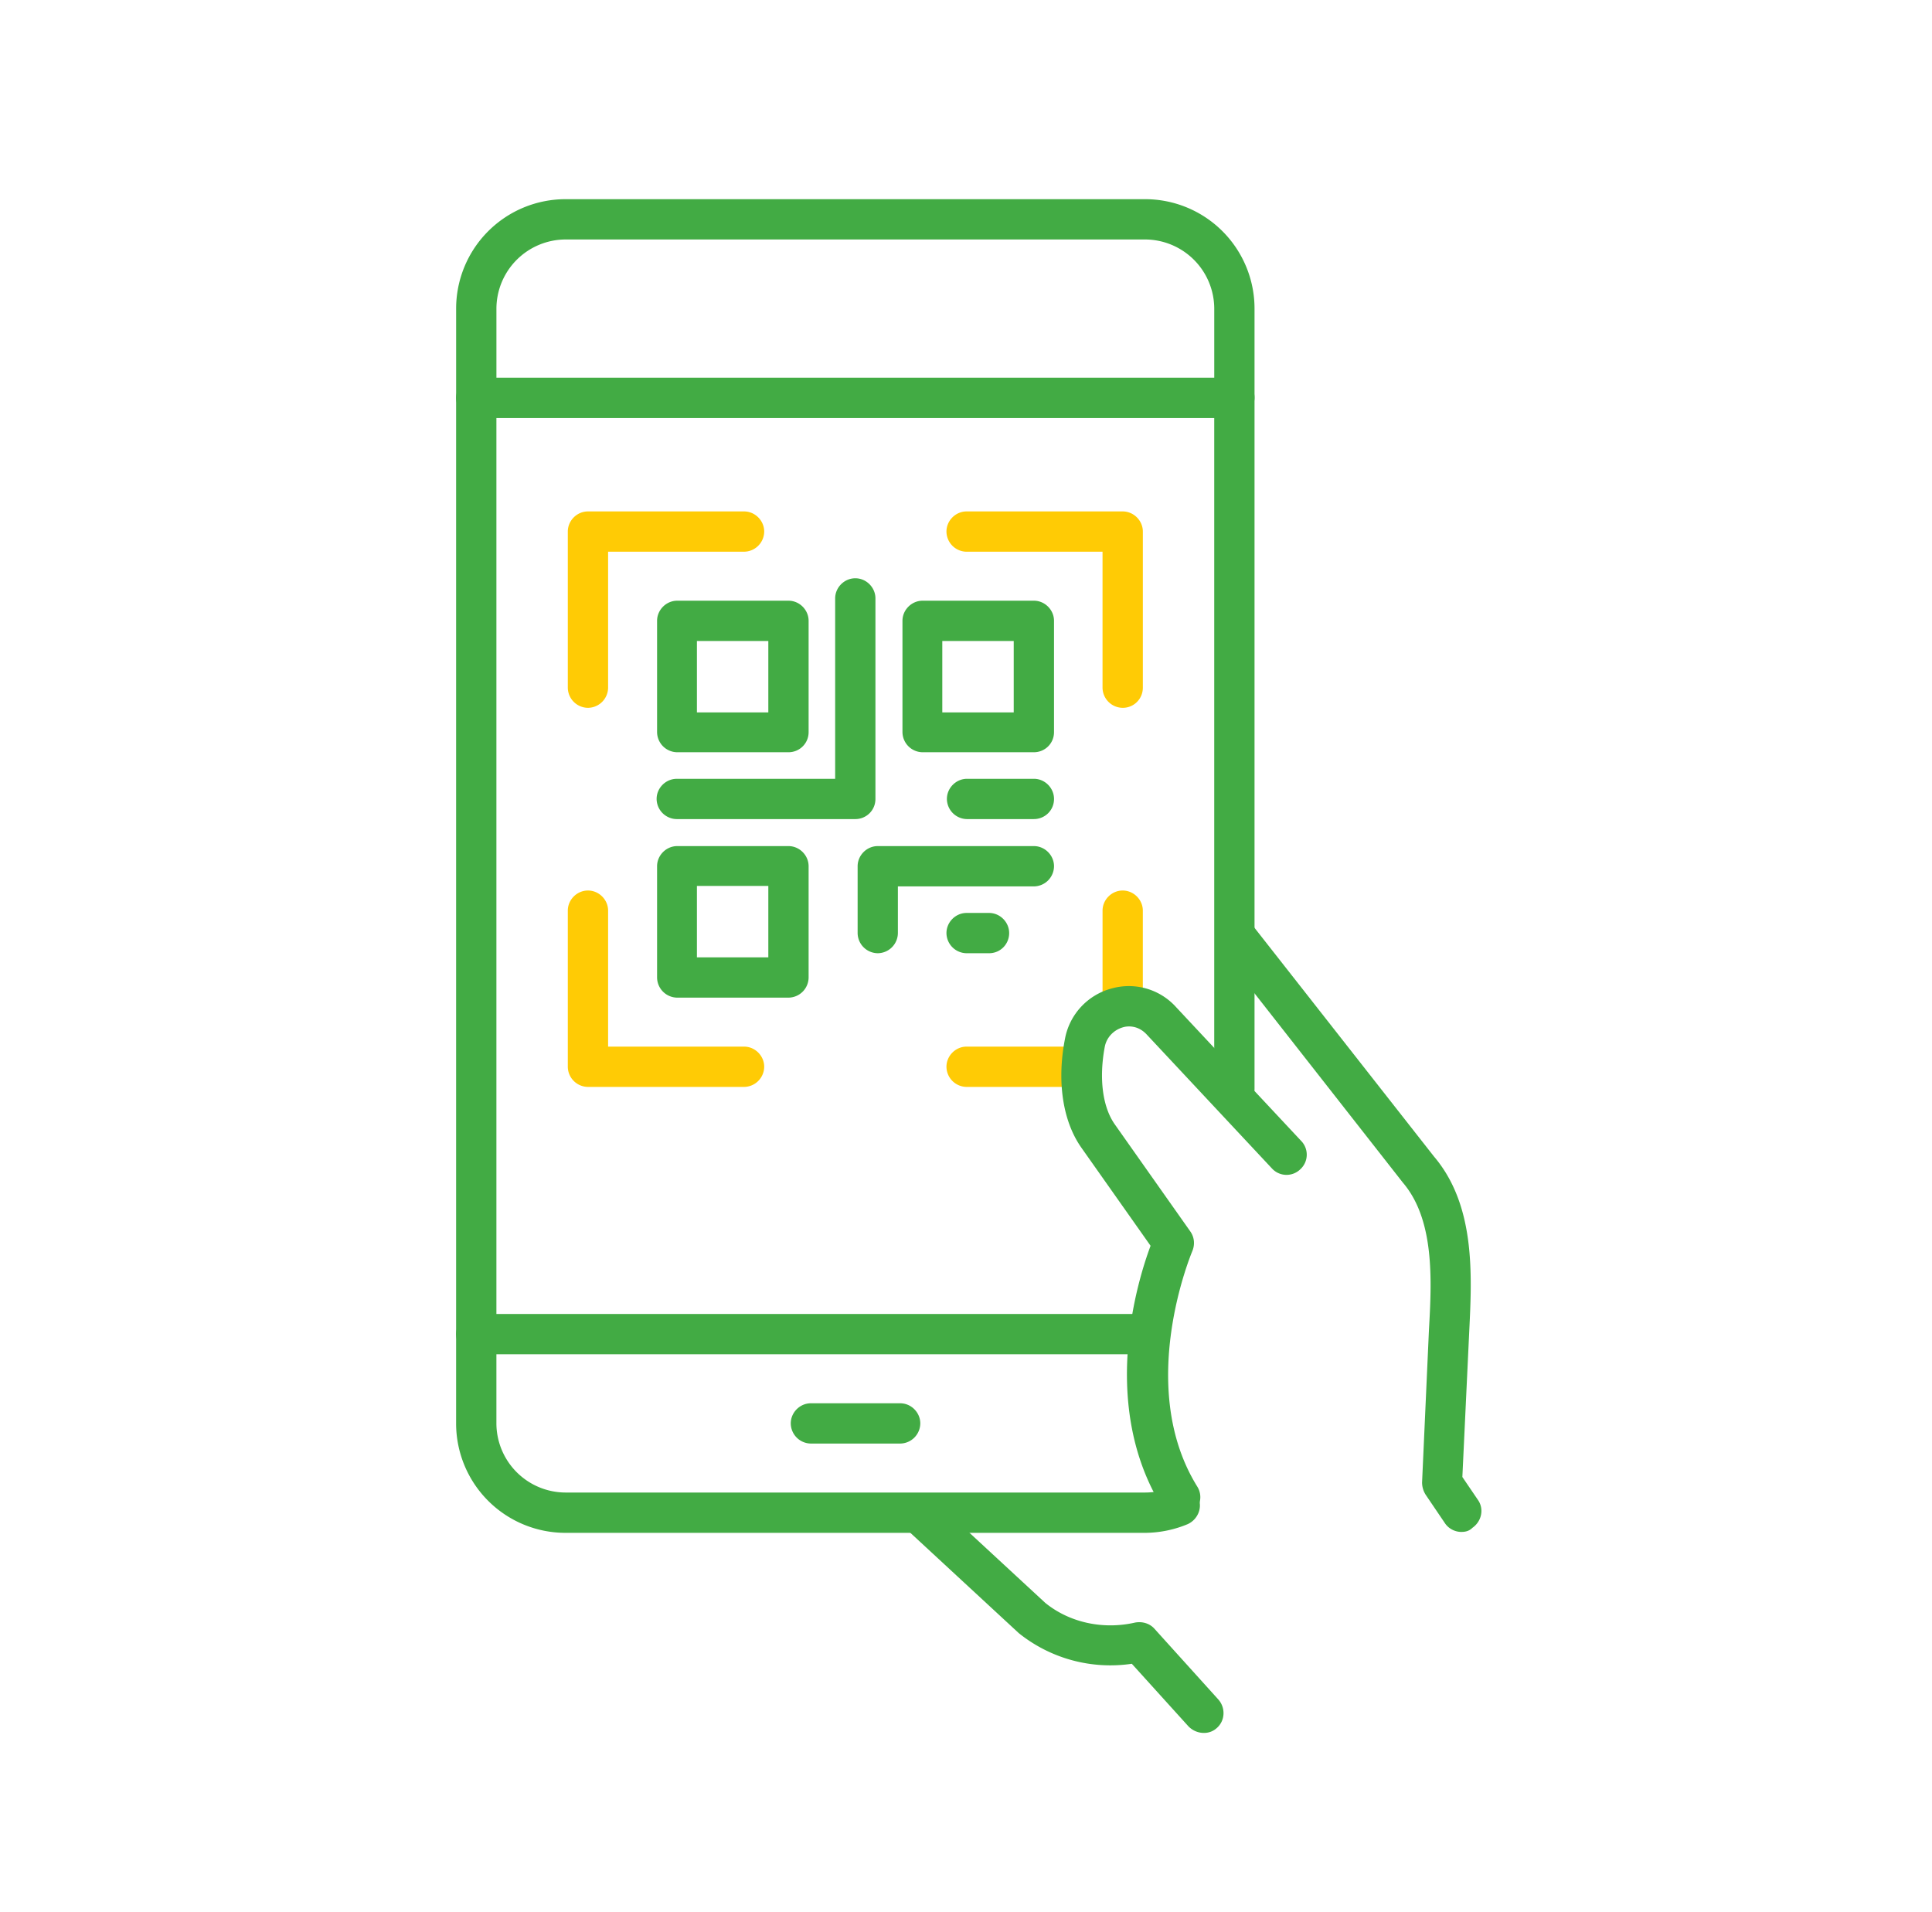
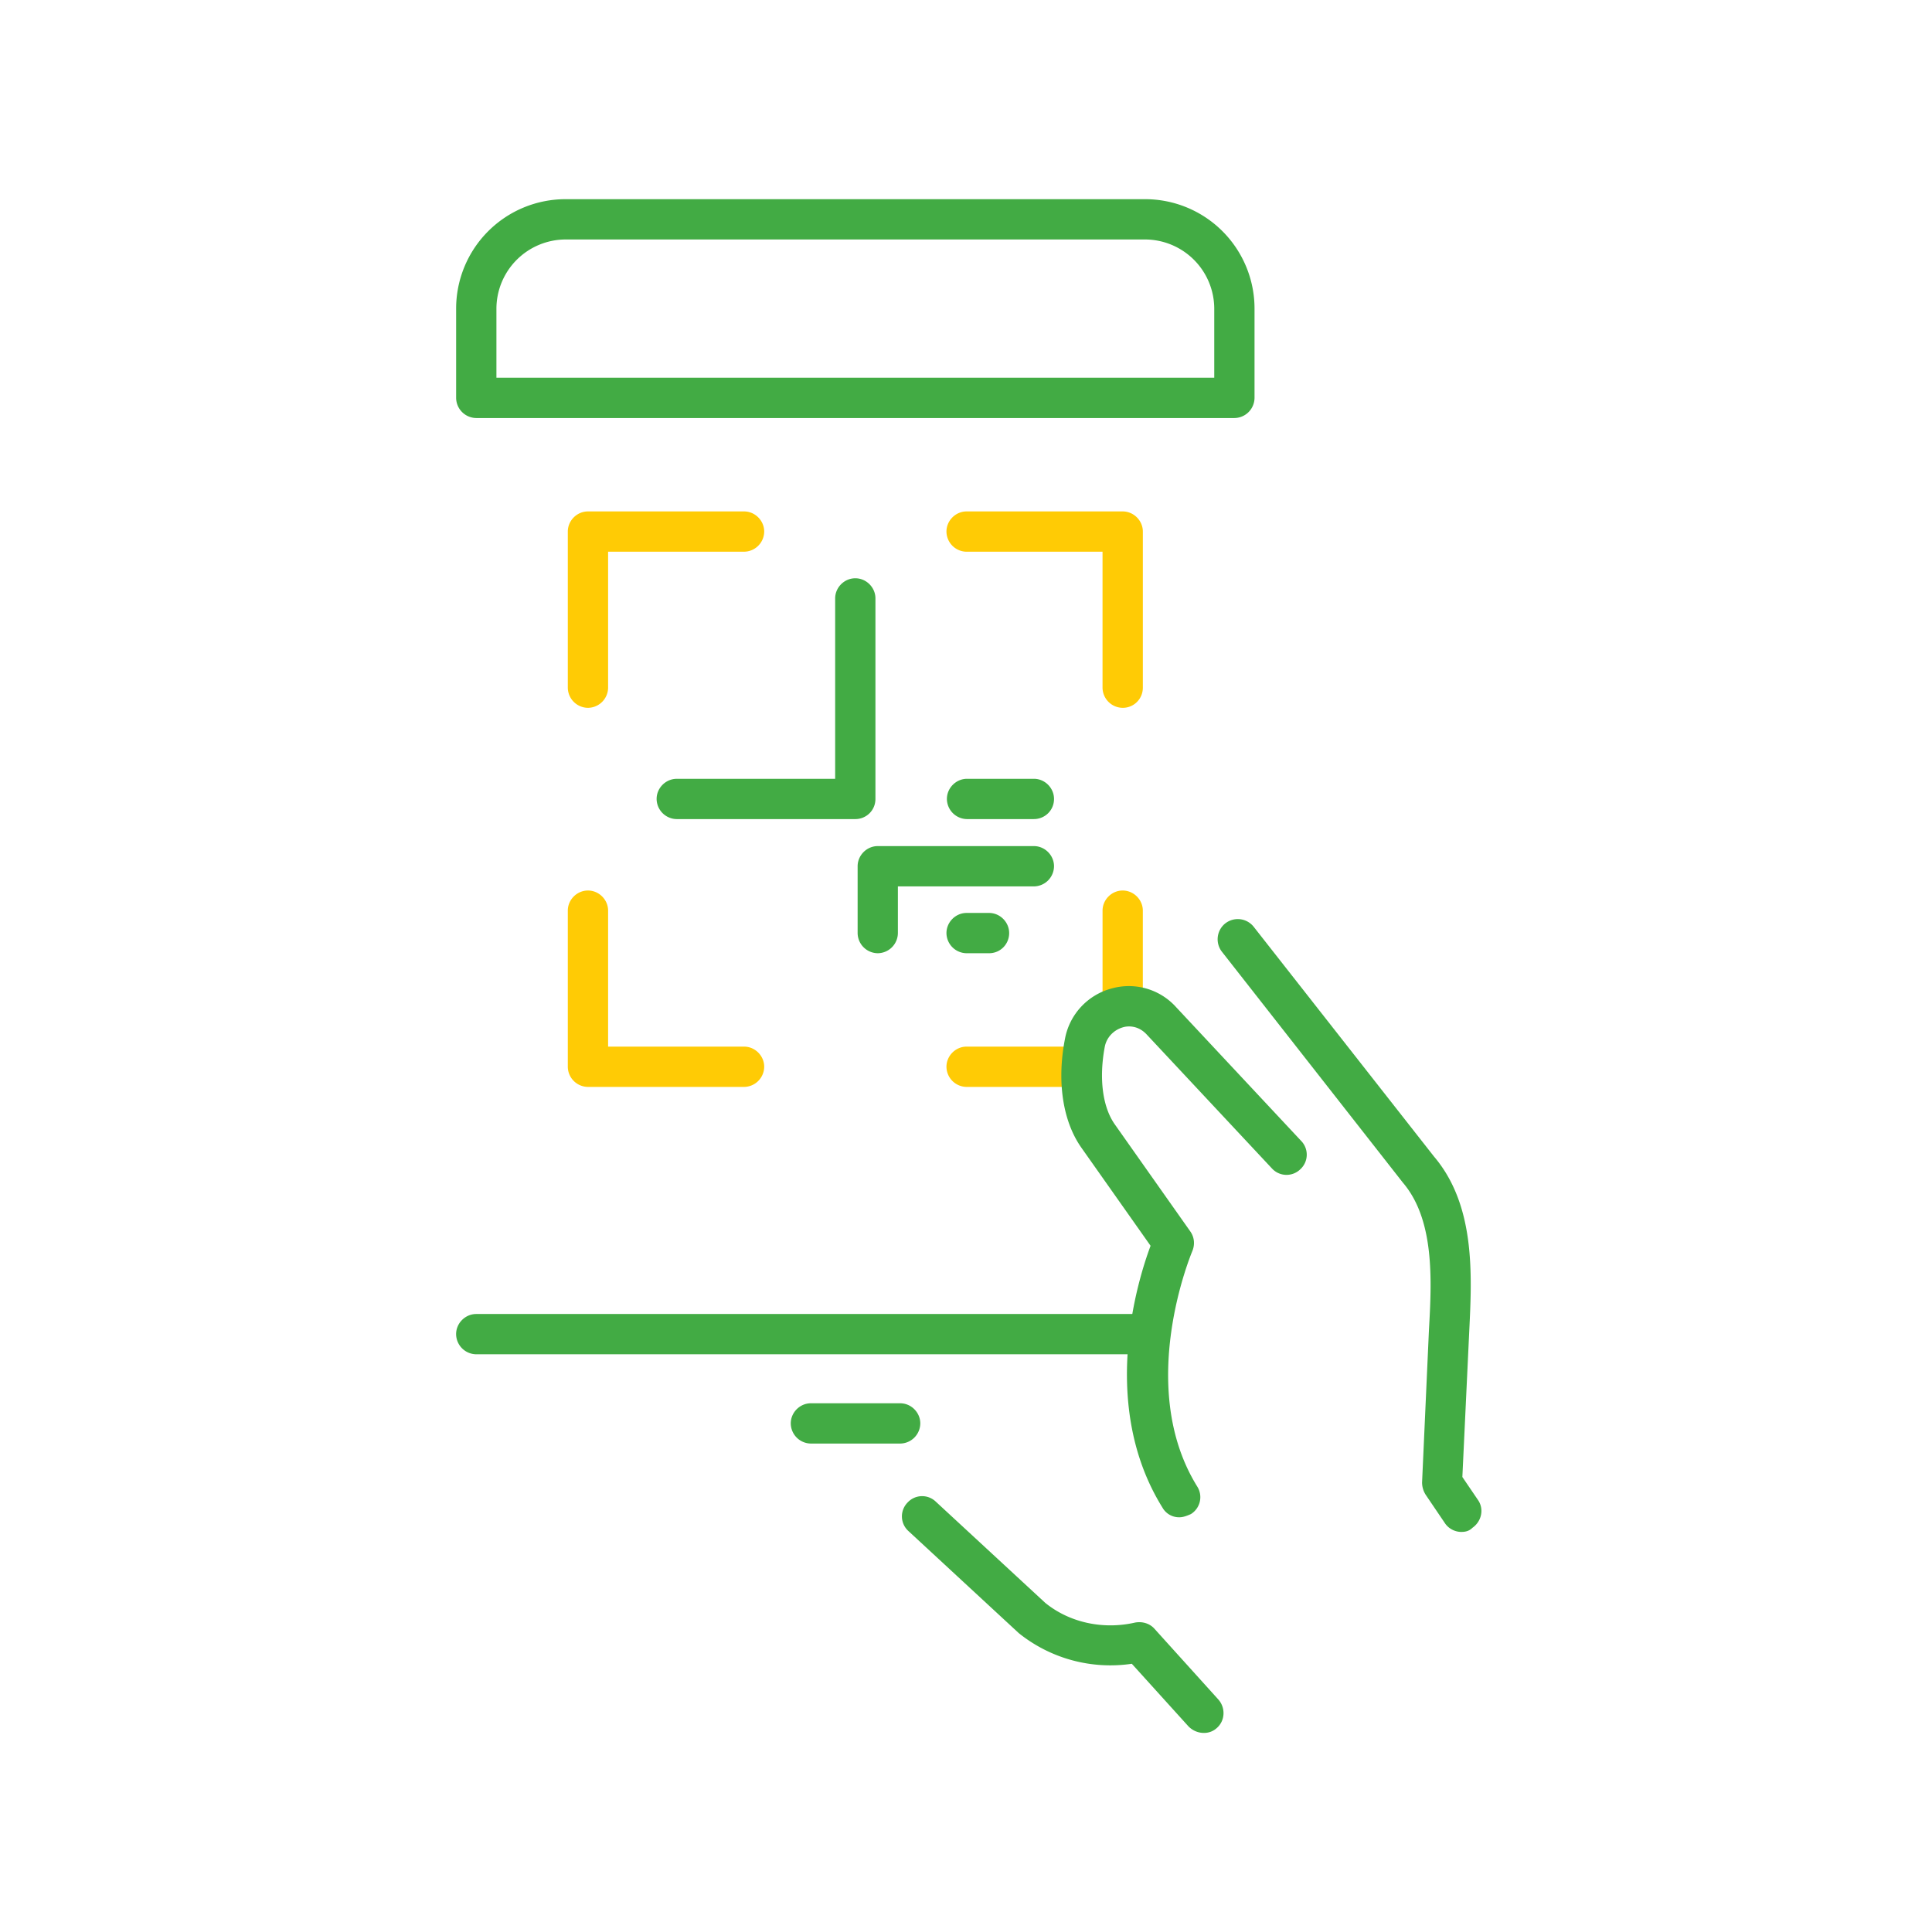
<svg xmlns="http://www.w3.org/2000/svg" width="97" height="96" fill="none">
  <path d="M61.974 20.987H23.913a1.02 1.02 0 0 1-1.012-1.011v-4.483A5.493 5.493 0 0 1 28.394 10h29.098a5.493 5.493 0 0 1 5.494 5.493v4.482a1.02 1.02 0 0 1-1.011 1.012Zm-37.05-2.023h36.04v-3.47a3.482 3.482 0 0 0-3.472-3.471H28.394a3.482 3.482 0 0 0-3.47 3.47v3.471ZM57.492 67.991h-33.58a1.02 1.02 0 0 1-1.012-1.01c0-.553.46-1.012 1.012-1.012h33.58c.552 0 1.012.46 1.012 1.011a1.02 1.02 0 0 1-1.012 1.011ZM45.195 72.473h-4.483a1.02 1.02 0 0 1-1.01-1.011c0-.552.459-1.011 1.01-1.011h4.483c.551 0 1.01.46 1.01 1.011a1.02 1.02 0 0 1-1.01 1.011Z" fill="#42AB44" />
-   <path d="M57.492 76.956H28.394a5.493 5.493 0 0 1-5.494-5.494V19.976c0-.552.46-1.012 1.012-1.012.551 0 1.011.46 1.011 1.012v51.486a3.482 3.482 0 0 0 3.47 3.47h29.1c.46 0 .919-.091 1.356-.275.505-.207 1.103.023 1.31.529.23.505-.023 1.103-.529 1.333a5.64 5.64 0 0 1-2.138.437ZM61.974 55.671a1.02 1.02 0 0 1-1.011-1.011V19.953c0-.552.46-1.012 1.011-1.012.552 0 1.012.46 1.012 1.012V54.66c0 .575-.46 1.011-1.012 1.011Z" fill="#42AB44" />
  <path d="M37.357 54.568h-7.838a1.02 1.02 0 0 1-1.011-1.011v-7.838c0-.552.46-1.011 1.011-1.011.552 0 1.012.46 1.012 1.01v6.827h6.826c.552 0 1.011.46 1.011 1.012a1.02 1.02 0 0 1-1.011 1.011ZM54.137 54.568H48.53a1.02 1.02 0 0 1-1.011-1.011c0-.552.46-1.012 1.01-1.012h5.61c.55 0 1.01.46 1.01 1.012a1.02 1.02 0 0 1-1.01 1.011ZM56.367 51.19a1.02 1.02 0 0 1-1.011-1.012v-4.46c0-.55.46-1.01 1.01-1.01.552 0 1.012.46 1.012 1.01v4.46a.991.991 0 0 1-1.011 1.011ZM56.367 35.536a1.02 1.02 0 0 1-1.012-1.011v-6.826H48.53a1.02 1.02 0 0 1-1.011-1.012c0-.552.46-1.011 1.01-1.011h7.839c.551 0 1.011.46 1.011 1.011v7.838c0 .552-.437 1.011-1.011 1.011ZM29.52 35.536a1.02 1.02 0 0 1-1.012-1.011v-7.838c0-.552.46-1.011 1.011-1.011h7.838c.552 0 1.011.46 1.011 1.011a1.02 1.02 0 0 1-1.011 1.011h-6.826v6.827a1.02 1.02 0 0 1-1.012 1.011Z" fill="#FFCB05" />
-   <path d="M39.587 37.766h-5.585a1.02 1.02 0 0 1-1.012-1.011v-5.586c0-.551.46-1.011 1.012-1.011h5.585c.551 0 1.011.46 1.011 1.011v5.586c0 .574-.46 1.011-1.011 1.011Zm-4.597-2h3.585v-3.585H34.99v3.585ZM39.587 50.086h-5.585a1.02 1.02 0 0 1-1.012-1.011v-5.586c0-.551.46-1.011 1.012-1.011h5.585c.551 0 1.011.46 1.011 1.011v5.586a1.02 1.02 0 0 1-1.011 1.011Zm-4.597-2.023h3.585v-3.585H34.99v3.585ZM51.907 37.766h-5.585a1.02 1.02 0 0 1-1.012-1.011v-5.586c0-.551.46-1.011 1.012-1.011h5.585c.552 0 1.012.46 1.012 1.011v5.586c0 .574-.46 1.011-1.012 1.011Zm-4.597-2h3.586v-3.585H47.31v3.585Z" fill="#42AB44" />
  <path d="M42.942 41.122h-8.964a1.02 1.02 0 0 1-1.011-1.012c0-.551.46-1.01 1.011-1.01h7.953v-9.057c0-.552.46-1.011 1.011-1.011.552 0 1.011.46 1.011 1.011V40.11c0 .575-.46 1.012-1.01 1.012ZM44.07 47.856a1.02 1.02 0 0 1-1.011-1.01v-3.357c0-.551.46-1.011 1.01-1.011h7.839c.551 0 1.011.46 1.011 1.011a1.02 1.02 0 0 1-1.011 1.012H45.08v2.344a1.02 1.02 0 0 1-1.011 1.011ZM51.908 41.122h-3.356a1.02 1.02 0 0 1-1.011-1.011c0-.552.46-1.012 1.011-1.012h3.356c.552 0 1.011.46 1.011 1.012 0 .574-.46 1.01-1.01 1.01Z" fill="#42AB44" />
  <path d="M49.655 47.856H48.53a1.02 1.02 0 0 1-1.011-1.01c0-.553.46-1.012 1.01-1.012h1.127c.552 0 1.011.46 1.011 1.011 0 .552-.436 1.011-1.01 1.011ZM60.434 87c-.276 0-.552-.115-.759-.322l-2.85-3.149a7.345 7.345 0 0 1-5.677-1.54l-5.54-5.125a.992.992 0 0 1-.046-1.425.992.992 0 0 1 1.425-.046l5.494 5.08c1.218.988 2.896 1.355 4.505.988.368-.07.735.046.965.298l3.218 3.563c.368.414.345 1.057-.069 1.425a.935.935 0 0 1-.666.253ZM73.375 76.91c-.322 0-.644-.161-.828-.437l-.965-1.425a1.156 1.156 0 0 1-.184-.62l.345-7.655c.138-2.46.299-5.516-1.31-7.401l-9.08-11.585a1.019 1.019 0 0 1 .161-1.425 1.019 1.019 0 0 1 1.426.161l9.056 11.539c2.091 2.46 1.907 5.953 1.77 8.78l-.345 7.31.781 1.149c.322.46.184 1.08-.276 1.402-.16.16-.344.206-.551.206Z" fill="#42AB44" />
  <path d="M59.215 76.174a.954.954 0 0 1-.85-.483c-3.172-5.102-1.287-11.308-.598-13.147l-3.47-4.919c-.943-1.333-1.242-3.333-.828-5.47a3.22 3.22 0 0 1 2.344-2.529 3.19 3.19 0 0 1 3.241.943l6.275 6.711a.993.993 0 0 1-.046 1.425.993.993 0 0 1-1.425-.046l-6.275-6.711c-.46-.506-1.011-.437-1.218-.368-.46.138-.804.506-.896.965-.3 1.586-.115 3.034.505 3.908l3.793 5.378c.207.3.23.667.092.989-.023.069-2.873 6.78.253 11.814a.998.998 0 0 1-.322 1.38c-.207.091-.391.16-.575.16Z" fill="#42AB44" />
</svg>